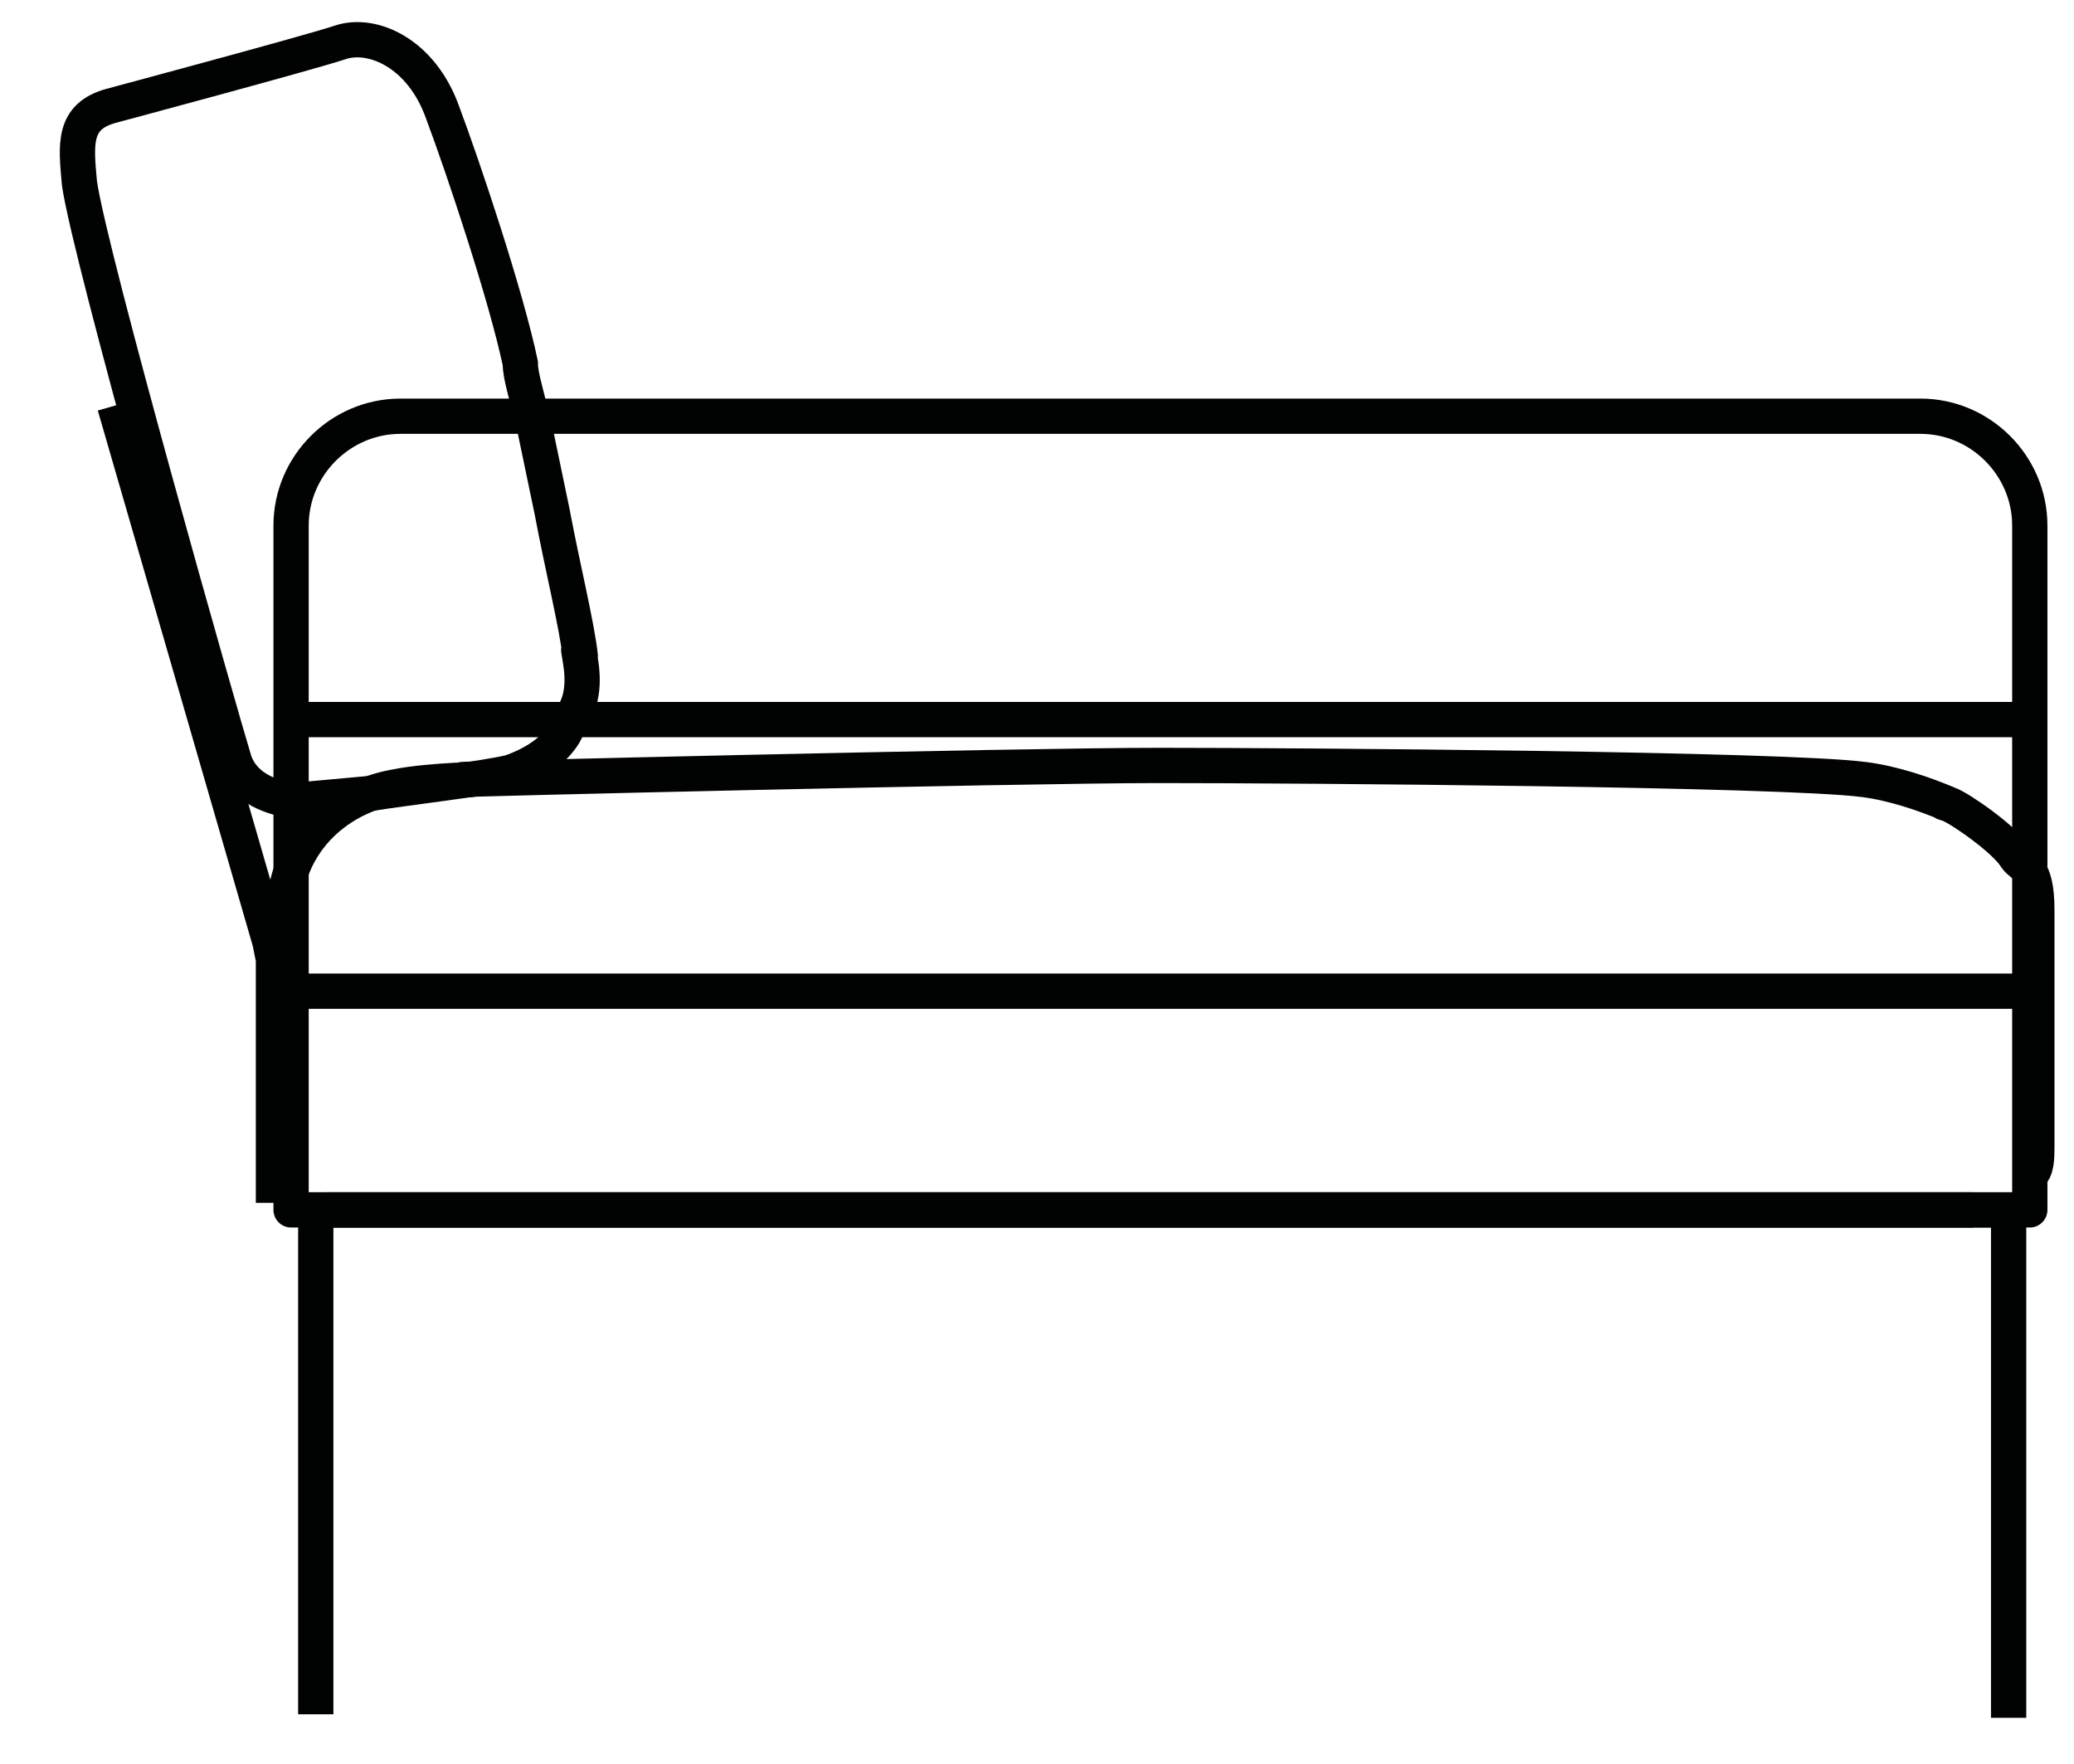
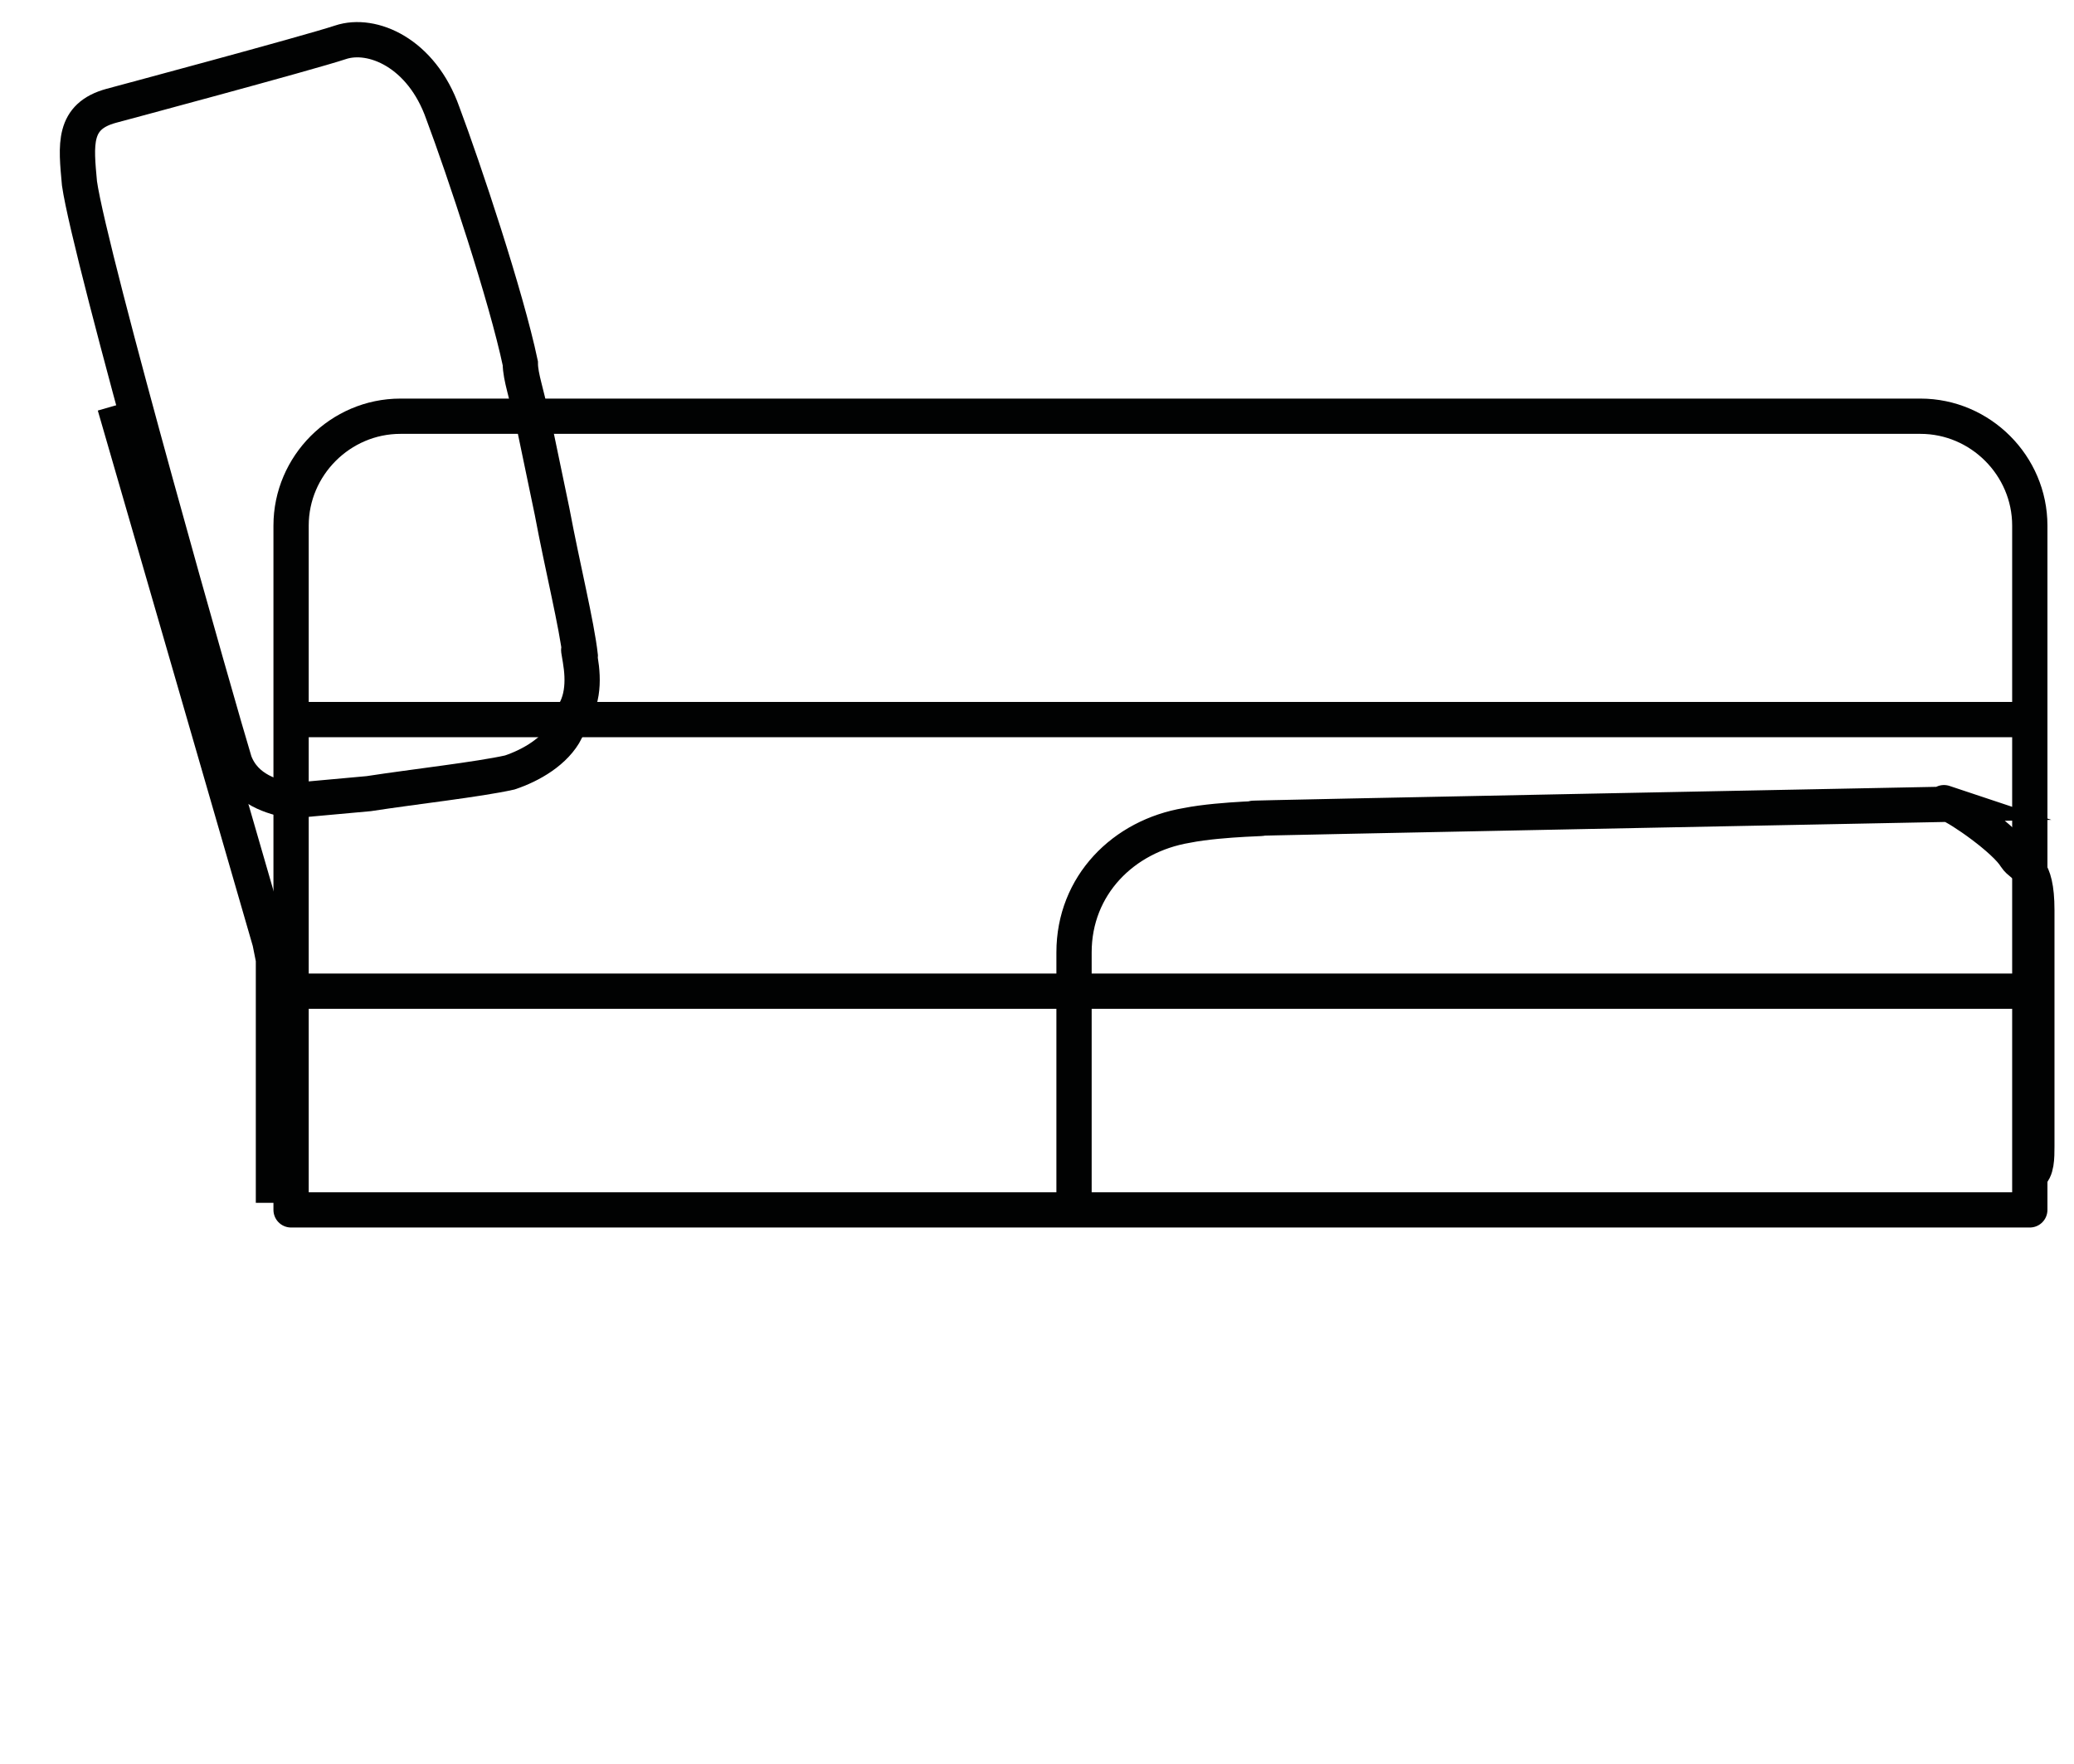
<svg xmlns="http://www.w3.org/2000/svg" id="Livello_2" width="20.7mm" height="17.6mm" version="1.1" viewBox="0 0 58.7 50">
  <defs>
    <style>
      .st0 {
        stroke-miterlimit: 10;
      }

      .st0, .st1 {
        fill: none;
        stroke: #010202;
      }

      .st1 {
        stroke-linecap: square;
        stroke-linejoin: round;
      }
    </style>
  </defs>
-   <path class="st0" d="M57.5,33.3c.2-.1.2-.5.2-.8,0-2.1,0-5.4,0-6.7s-.4-1.2-.6-1.5c-.3-.5-1.6-1.4-1.9-1.5s0,0,0,0c-.7-.3-1.6-.6-2.4-.7-2.3-.3-16-.4-20-.4s-20.5.4-19.7.4-.9,0-1.9.2c-1.8.3-3.2,1.7-3.2,3.6,0,0,0,0,0,0,0,1.3,0,5.2,0,7.3" />
-   <line class="st0" x1="9.2" y1="34.3" x2="55.9" y2="34.3" />
-   <path class="st0" d="M9.2,34.3" />
+   <path class="st0" d="M57.5,33.3c.2-.1.2-.5.2-.8,0-2.1,0-5.4,0-6.7s-.4-1.2-.6-1.5c-.3-.5-1.6-1.4-1.9-1.5s0,0,0,0s-20.5.4-19.7.4-.9,0-1.9.2c-1.8.3-3.2,1.7-3.2,3.6,0,0,0,0,0,0,0,1.3,0,5.2,0,7.3" />
  <path class="st0" d="M8,33.1" />
  <line class="st0" x1="57.5" y1="28.1" x2="8.2" y2="28.1" />
  <polyline class="st0" points="7.7 34.1 7.7 27.2 7.6 26.7 3.2 11.5" />
-   <polyline class="st0" points="56.9 48.7 56.9 34.5 56.9 34.3 8.9 34.3 8.9 48.6" />
  <path class="st0" d="M15,11.8c-.1-.6-.3-1.1-.3-1.5-.4-1.9-1.6-5.5-2.2-7.1-.6-1.7-2-2.3-2.9-2s-6.5,1.8-6.5,1.8c-1.1.3-1,1.1-.9,2.2.3,2.1,4,15.1,4.4,16.4.3.8,1.1,1,1.6,1.1l2.2-.2c1.3-.2,3.1-.4,4-.6,0,0,0,0,0,0,.6-.2,1.3-.6,1.6-1.2v-.2c.5-.5.5-1.2.4-1.8s0,0,0-.1c-.1-.9-.5-2.5-.8-4.1l-.5-2.4Z" />
  <line class="st0" x1="57.5" y1="20.4" x2="8.2" y2="20.4" />
  <path class="st1" d="M8.2,34.3V14.9c0-1.7,1.4-3.1,3.1-3.1h43.1c1.7,0,3.1,1.4,3.1,3.1v19.4s-49.3,0-49.3,0Z" />
</svg>